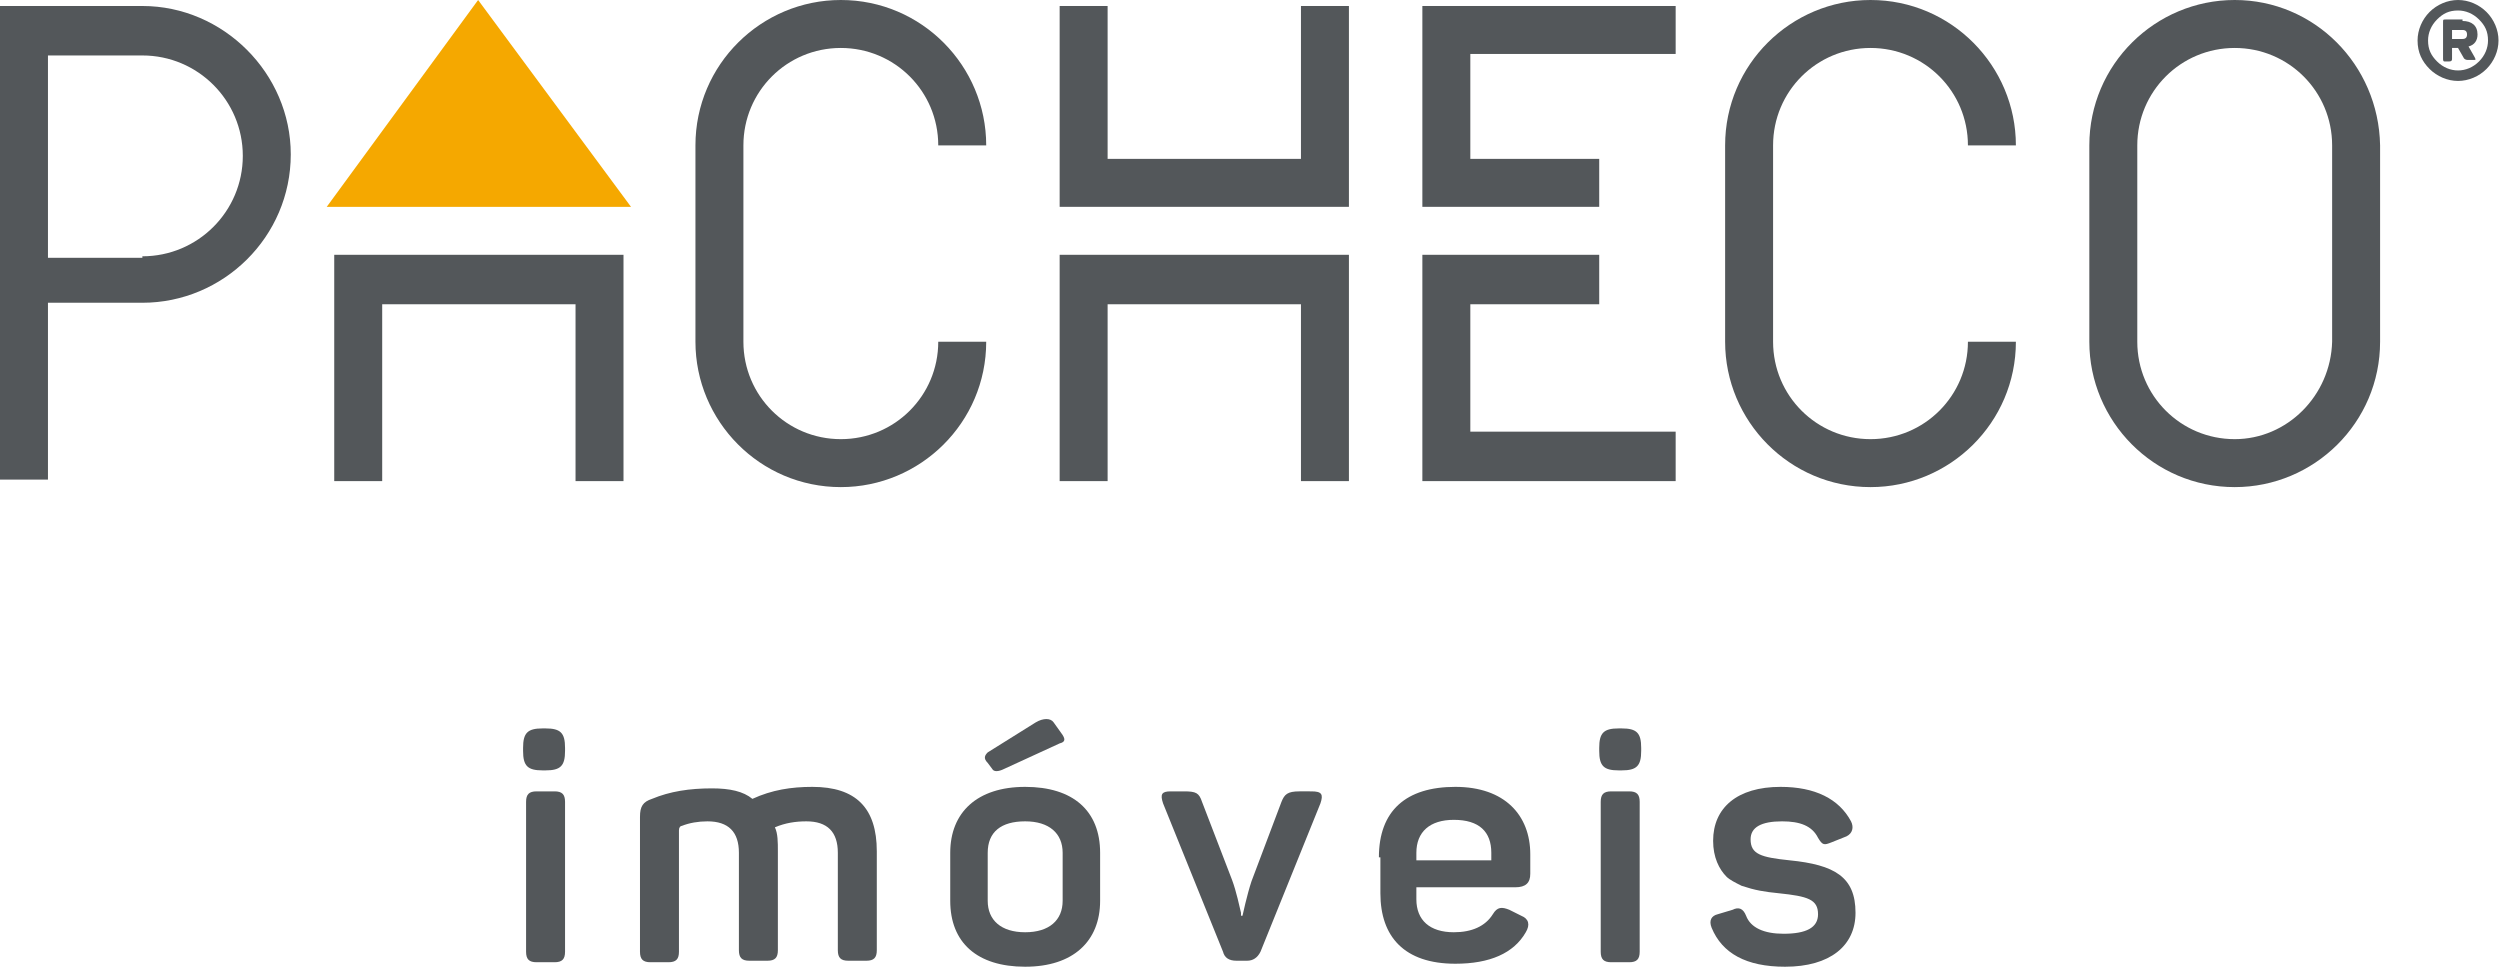
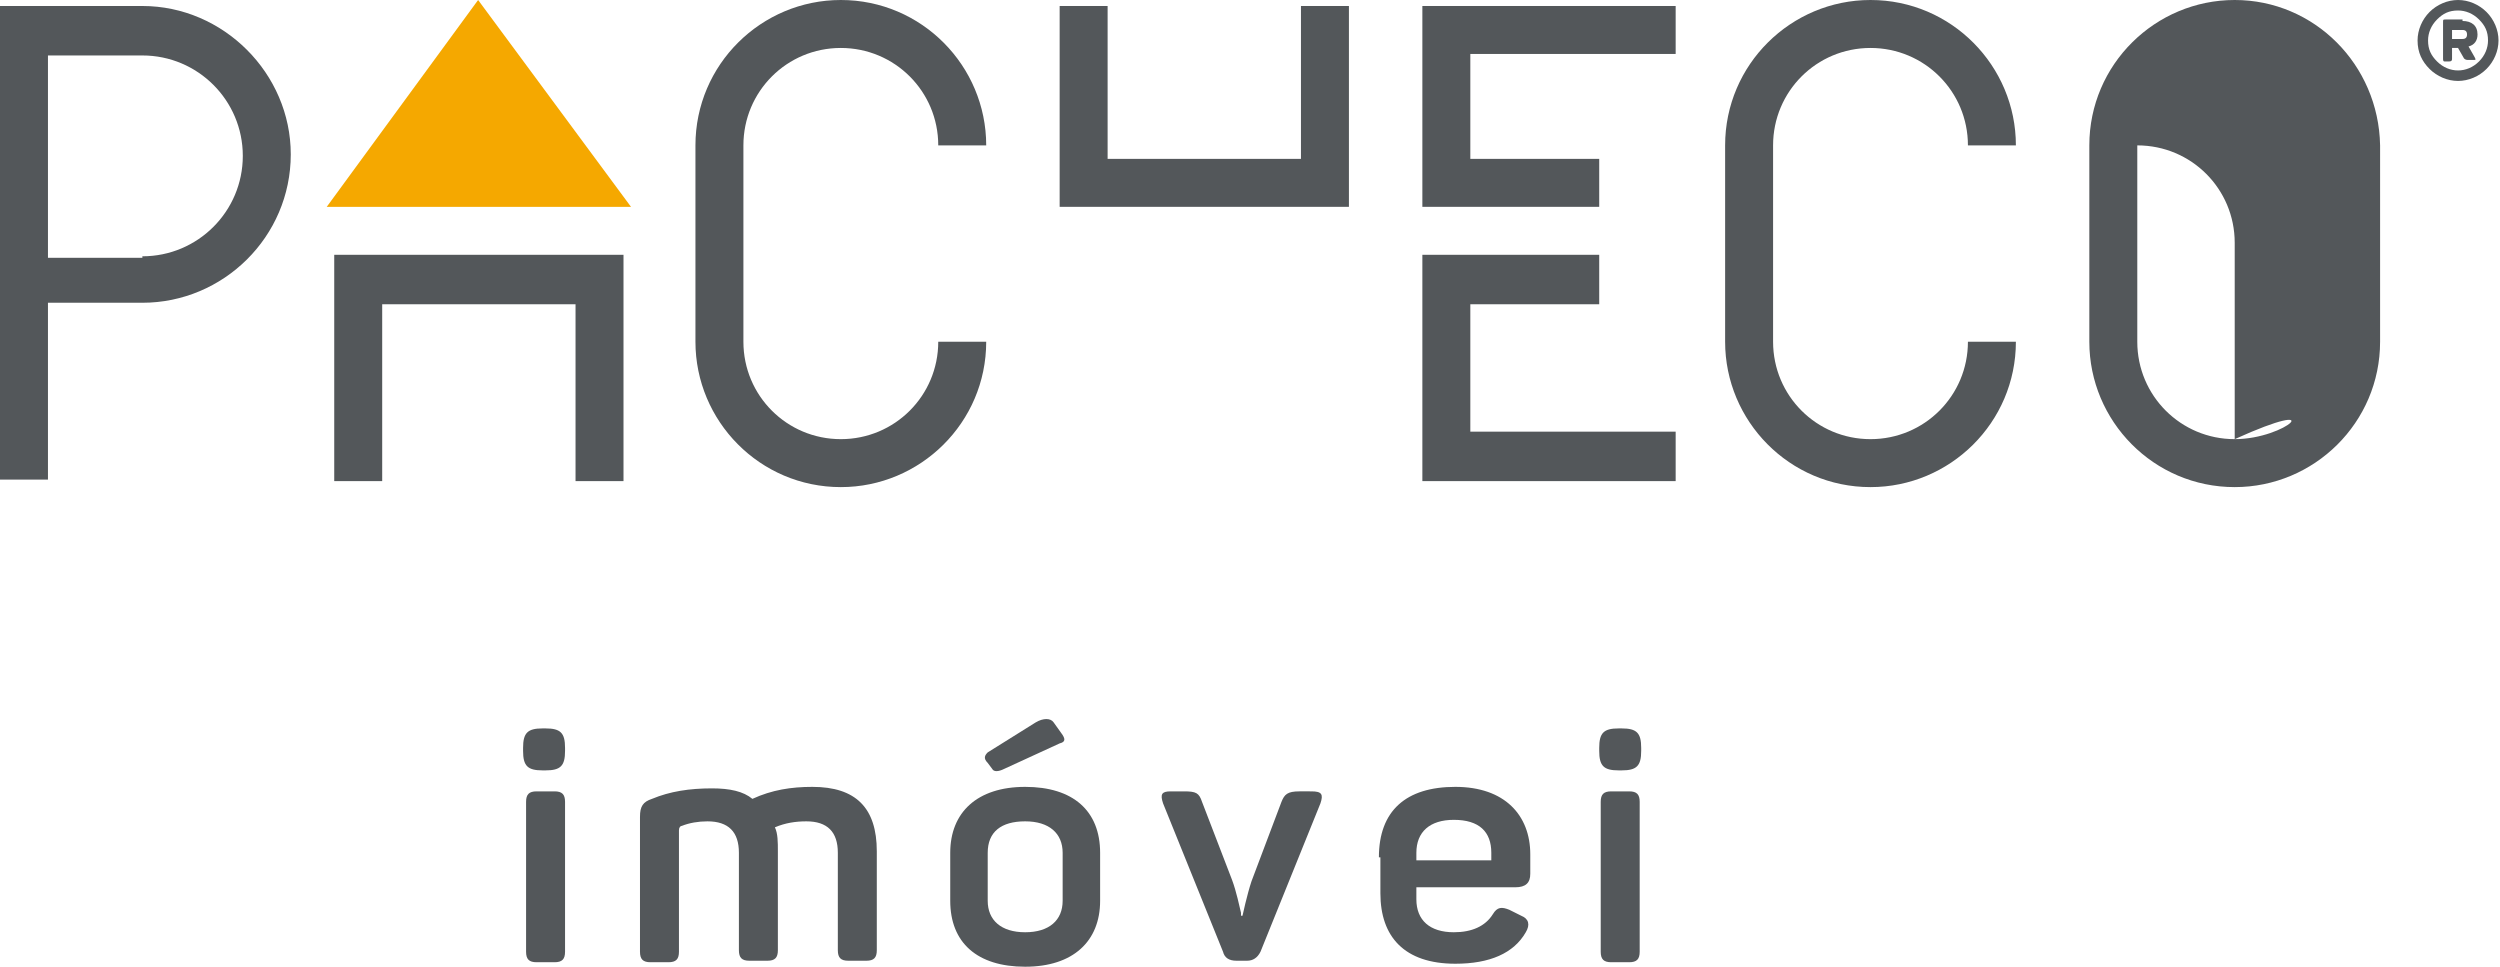
<svg xmlns="http://www.w3.org/2000/svg" version="1.1" id="Layer_1" x="0px" y="0px" viewBox="0 0 166.8 64.5" style="enable-background:new 0 0 166.8 64.5;" xml:space="preserve">
  <style type="text/css">
	.st0{fill:#F5A800;}
	.st1{fill:#53575A;}
</style>
  <g>
    <g>
      <g>
        <g>
          <g>
            <polygon class="st0" points="21.8,13.8 42.1,13.8 31.9,0      " />
            <path class="st1" d="M56.1,29.3c-3.6,0-6.5-2.9-6.5-6.5V9.7c0-3.6,2.9-6.5,6.5-6.5c3.6,0,6.5,2.9,6.5,6.5h3.2       c0-5.3-4.3-9.7-9.7-9.7c-5.3,0-9.7,4.3-9.7,9.7v13.1c0,5.3,4.3,9.7,9.7,9.7c5.3,0,9.7-4.3,9.7-9.7h-3.2       C62.6,26.4,59.7,29.3,56.1,29.3z" />
-             <polygon class="st1" points="73.9,20.3 86.8,20.3 86.8,32.1 90,32.1 90,17 70.7,17 70.7,32.1 73.9,32.1      " />
            <polygon class="st1" points="22.3,32.1 25.5,32.1 25.5,20.3 38.4,20.3 38.4,32.1 41.6,32.1 41.6,17 22.3,17      " />
            <polygon class="st1" points="86.8,10.6 73.9,10.6 73.9,0.4 70.7,0.4 70.7,13.8 90,13.8 90,0.4 86.8,0.4      " />
            <path class="st1" d="M19.4,10.3c0,5.5-4.5,9.9-9.9,9.9H3.2v11.8H1.6H0V0.4h9.5C14.9,0.4,19.4,4.9,19.4,10.3z M9.5,17.1       c3.7,0,6.7-3,6.7-6.7c0-3.7-3-6.7-6.7-6.7H3.2v13.5H9.5z" />
            <g>
              <g>
                <polygon class="st1" points="98.1,10.6 98.1,3.6 111.8,3.6 111.8,0.4 94.9,0.4 94.9,13.8 106.7,13.8 106.7,10.6        " />
                <polygon class="st1" points="98.1,20.3 98.1,28.8 111.8,28.8 111.8,32.1 94.9,32.1 94.9,17 106.7,17 106.7,20.3        " />
              </g>
-               <path class="st1" d="M149.1,0c-5.3,0-9.7,4.3-9.7,9.7v13.1c0,5.3,4.3,9.7,9.7,9.7c5.3,0,9.7-4.3,9.7-9.7V9.7        C158.7,4.3,154.4,0,149.1,0z M149.1,29.3c-3.6,0-6.5-2.9-6.5-6.5V9.7c0-3.6,2.9-6.5,6.5-6.5c3.6,0,6.5,2.9,6.5,6.5v13.1        C155.5,26.4,152.6,29.3,149.1,29.3z" />
+               <path class="st1" d="M149.1,0c-5.3,0-9.7,4.3-9.7,9.7v13.1c0,5.3,4.3,9.7,9.7,9.7c5.3,0,9.7-4.3,9.7-9.7V9.7        C158.7,4.3,154.4,0,149.1,0z M149.1,29.3c-3.6,0-6.5-2.9-6.5-6.5V9.7c3.6,0,6.5,2.9,6.5,6.5v13.1        C155.5,26.4,152.6,29.3,149.1,29.3z" />
              <path class="st1" d="M124.8,29.3c-3.6,0-6.5-2.9-6.5-6.5V9.7c0-3.6,2.9-6.5,6.5-6.5c3.6,0,6.5,2.9,6.5,6.5h3.2        c0-5.3-4.3-9.7-9.7-9.7c-5.3,0-9.7,4.3-9.7,9.7v13.1c0,5.3,4.3,9.7,9.7,9.7c5.3,0,9.7-4.3,9.7-9.7h-3.2        C131.3,26.4,128.4,29.3,124.8,29.3z" />
            </g>
          </g>
          <g>
            <path class="st1" d="M36.4,48.6c1,0,1.3,0.3,1.3,1.3v0.2c0,1-0.3,1.3-1.3,1.3h-0.2c-1,0-1.3-0.3-1.3-1.3v-0.2       c0-1,0.3-1.3,1.3-1.3H36.4z M37,52.8c0.5,0,0.7,0.2,0.7,0.7v10c0,0.5-0.2,0.7-0.7,0.7h-1.2c-0.5,0-0.7-0.2-0.7-0.7v-10       c0-0.5,0.2-0.7,0.7-0.7H37z" />
            <path class="st1" d="M54.2,52.5c2.9,0,4.3,1.4,4.3,4.3v6.6c0,0.5-0.2,0.7-0.7,0.7h-1.2c-0.5,0-0.7-0.2-0.7-0.7v-6.5       c0-1.4-0.7-2.1-2.1-2.1c-0.7,0-1.4,0.1-2.1,0.4c0.2,0.4,0.2,1,0.2,1.6v6.6c0,0.5-0.2,0.7-0.7,0.7h-1.2c-0.5,0-0.7-0.2-0.7-0.7       v-6.5c0-1.4-0.7-2.1-2.1-2.1c-0.6,0-1.2,0.1-1.7,0.3c-0.1,0-0.2,0.1-0.2,0.3v8.1c0,0.5-0.2,0.7-0.7,0.7h-1.2       c-0.5,0-0.7-0.2-0.7-0.7v-9c0-0.7,0.2-1,0.8-1.2c1.2-0.5,2.5-0.7,4-0.7c1.2,0,2.1,0.2,2.7,0.7C51.5,52.7,52.8,52.5,54.2,52.5z" />
            <path class="st1" d="M63.4,56.9c0-2.7,1.8-4.4,5-4.4c3.2,0,5,1.6,5,4.4v3.2c0,2.7-1.8,4.4-5,4.4c-3.2,0-5-1.6-5-4.4V56.9z        M69.1,48.2c0.5-0.3,1-0.3,1.2,0l0.5,0.7c0.3,0.4,0.3,0.6-0.1,0.7L67,51.3c-0.4,0.2-0.7,0.2-0.8,0l-0.3-0.4       c-0.3-0.3-0.2-0.5,0-0.7L69.1,48.2z M70.9,56.9c0-1.3-0.9-2.1-2.5-2.1c-1.6,0-2.5,0.7-2.5,2.1v3.2c0,1.3,0.9,2.1,2.5,2.1       c1.6,0,2.5-0.8,2.5-2.1V56.9z" />
            <path class="st1" d="M87.5,52.8c0.7,0,0.8,0.2,0.6,0.8l-4,9.9c-0.2,0.4-0.5,0.6-0.9,0.6h-0.7c-0.5,0-0.8-0.2-0.9-0.6l-4-9.9       c-0.2-0.6-0.1-0.8,0.5-0.8h0.9c0.8,0,1,0.1,1.2,0.7l2,5.2c0.3,0.8,0.5,1.8,0.6,2.2l0,0.2h0.1c0,0,0.3-1.4,0.6-2.3l2-5.3       c0.2-0.5,0.4-0.7,1.2-0.7H87.5z" />
            <path class="st1" d="M92,57.2c0-3.1,1.8-4.7,5.1-4.7c3.3,0,5,1.9,5,4.5v1.3c0,0.6-0.3,0.9-1,0.9h-6.6v0.8       c0,1.4,0.9,2.2,2.5,2.2c1.2,0,2.1-0.4,2.6-1.2c0.3-0.5,0.6-0.5,1.1-0.3l0.8,0.4c0.5,0.2,0.6,0.6,0.3,1.1       c-0.8,1.4-2.4,2.1-4.7,2.1c-3.4,0-5-1.8-5-4.7V57.2z M99.5,56.9c0-1.4-0.8-2.2-2.5-2.2c-1.6,0-2.5,0.8-2.5,2.2v0.5h5V56.9z" />
            <path class="st1" d="M108.2,48.6c1,0,1.3,0.3,1.3,1.3v0.2c0,1-0.3,1.3-1.3,1.3H108c-1,0-1.3-0.3-1.3-1.3v-0.2       c0-1,0.3-1.3,1.3-1.3H108.2z M108.7,52.8c0.5,0,0.7,0.2,0.7,0.7v10c0,0.5-0.2,0.7-0.7,0.7h-1.2c-0.5,0-0.7-0.2-0.7-0.7v-10       c0-0.5,0.2-0.7,0.7-0.7H108.7z" />
-             <path class="st1" d="M118.8,52.5c2.3,0,3.9,0.8,4.7,2.3c0.2,0.4,0.1,0.8-0.3,1l-1,0.4c-0.5,0.2-0.6,0.2-0.9-0.3       c-0.4-0.8-1.2-1.1-2.4-1.1c-1.4,0-2.1,0.4-2.1,1.2c0,1,0.7,1.2,2.6,1.4c3,0.3,4.4,1.1,4.4,3.5c0,2.2-1.7,3.6-4.7,3.6       c-2.6,0-4.2-0.9-4.9-2.6c-0.2-0.5,0-0.8,0.4-0.9l1-0.3c0.4-0.2,0.7-0.1,0.9,0.4c0.3,0.8,1.2,1.2,2.5,1.2c1.5,0,2.3-0.4,2.3-1.3       c0-1-0.7-1.2-2.6-1.4c-1-0.1-1.6-0.2-2.5-0.5c-0.4-0.2-0.8-0.4-1-0.6c-0.5-0.5-0.9-1.3-0.9-2.4       C114.3,53.9,115.9,52.5,118.8,52.5z" />
          </g>
        </g>
        <g>
          <path class="st1" d="M161.3,2.7c0-0.7,0.3-1.4,0.8-1.9c0.5-0.5,1.2-0.8,1.9-0.8c0.7,0,1.4,0.3,1.9,0.8c0.5,0.5,0.8,1.2,0.8,1.9      c0,0.7-0.3,1.4-0.8,1.9c-0.5,0.5-1.2,0.8-1.9,0.8c-0.7,0-1.4-0.3-1.9-0.8C161.6,4.1,161.3,3.5,161.3,2.7z M162,2.7      c0,0.6,0.2,1,0.6,1.4c0.4,0.4,0.9,0.6,1.4,0.6c0.5,0,1-0.2,1.4-0.6c0.4-0.4,0.6-0.9,0.6-1.4c0-0.6-0.2-1-0.6-1.4      c-0.4-0.4-0.9-0.6-1.4-0.6c-0.6,0-1,0.2-1.4,0.6C162.2,1.7,162,2.2,162,2.7z M164.3,1.4c0.6,0,1,0.3,1,0.9      c0,0.4-0.2,0.7-0.6,0.8l0.4,0.7c0.1,0.2,0.1,0.2-0.1,0.2h-0.3c-0.1,0-0.2,0-0.3-0.1L164,3.2h-0.4v0.7c0,0.1,0,0.2-0.2,0.2h-0.3      C163,4.1,163,4,163,3.9V1.5c0-0.2,0-0.2,0.2-0.2H164.3z M163.6,2.6h0.7c0.2,0,0.3-0.1,0.3-0.3c0-0.2-0.1-0.3-0.3-0.3h-0.7V2.6z" />
        </g>
      </g>
    </g>
  </g>
</svg>